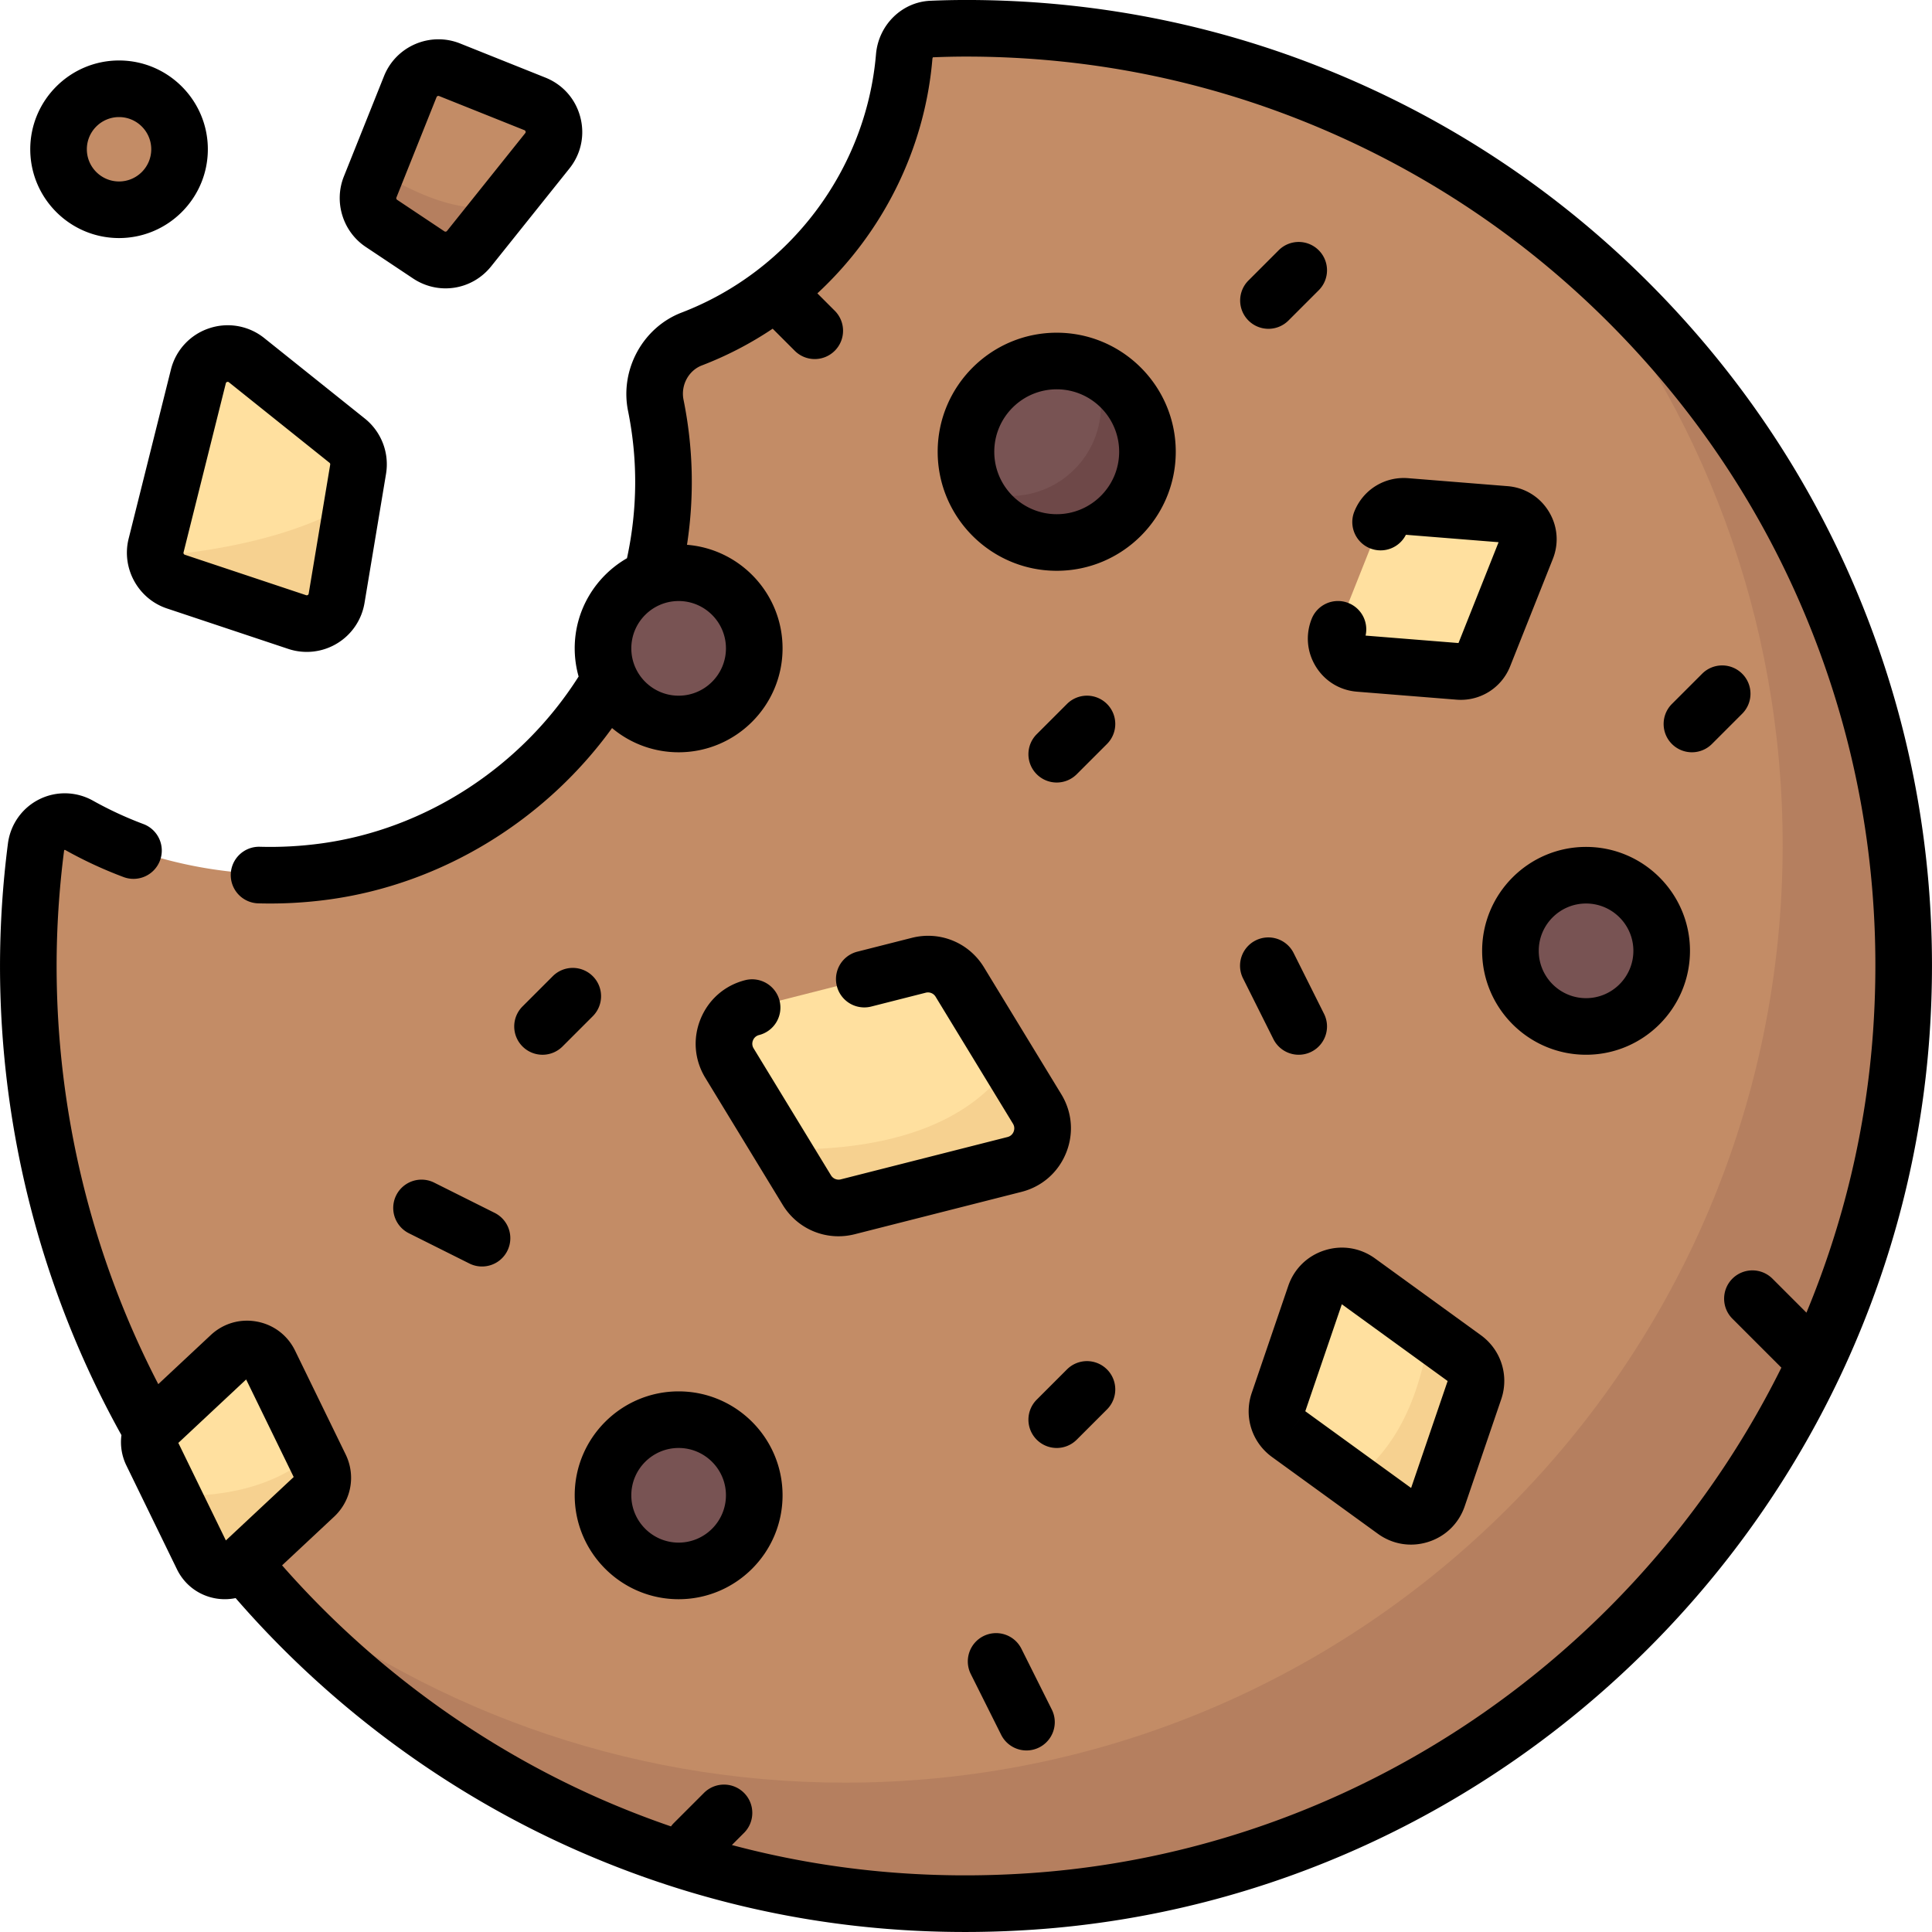
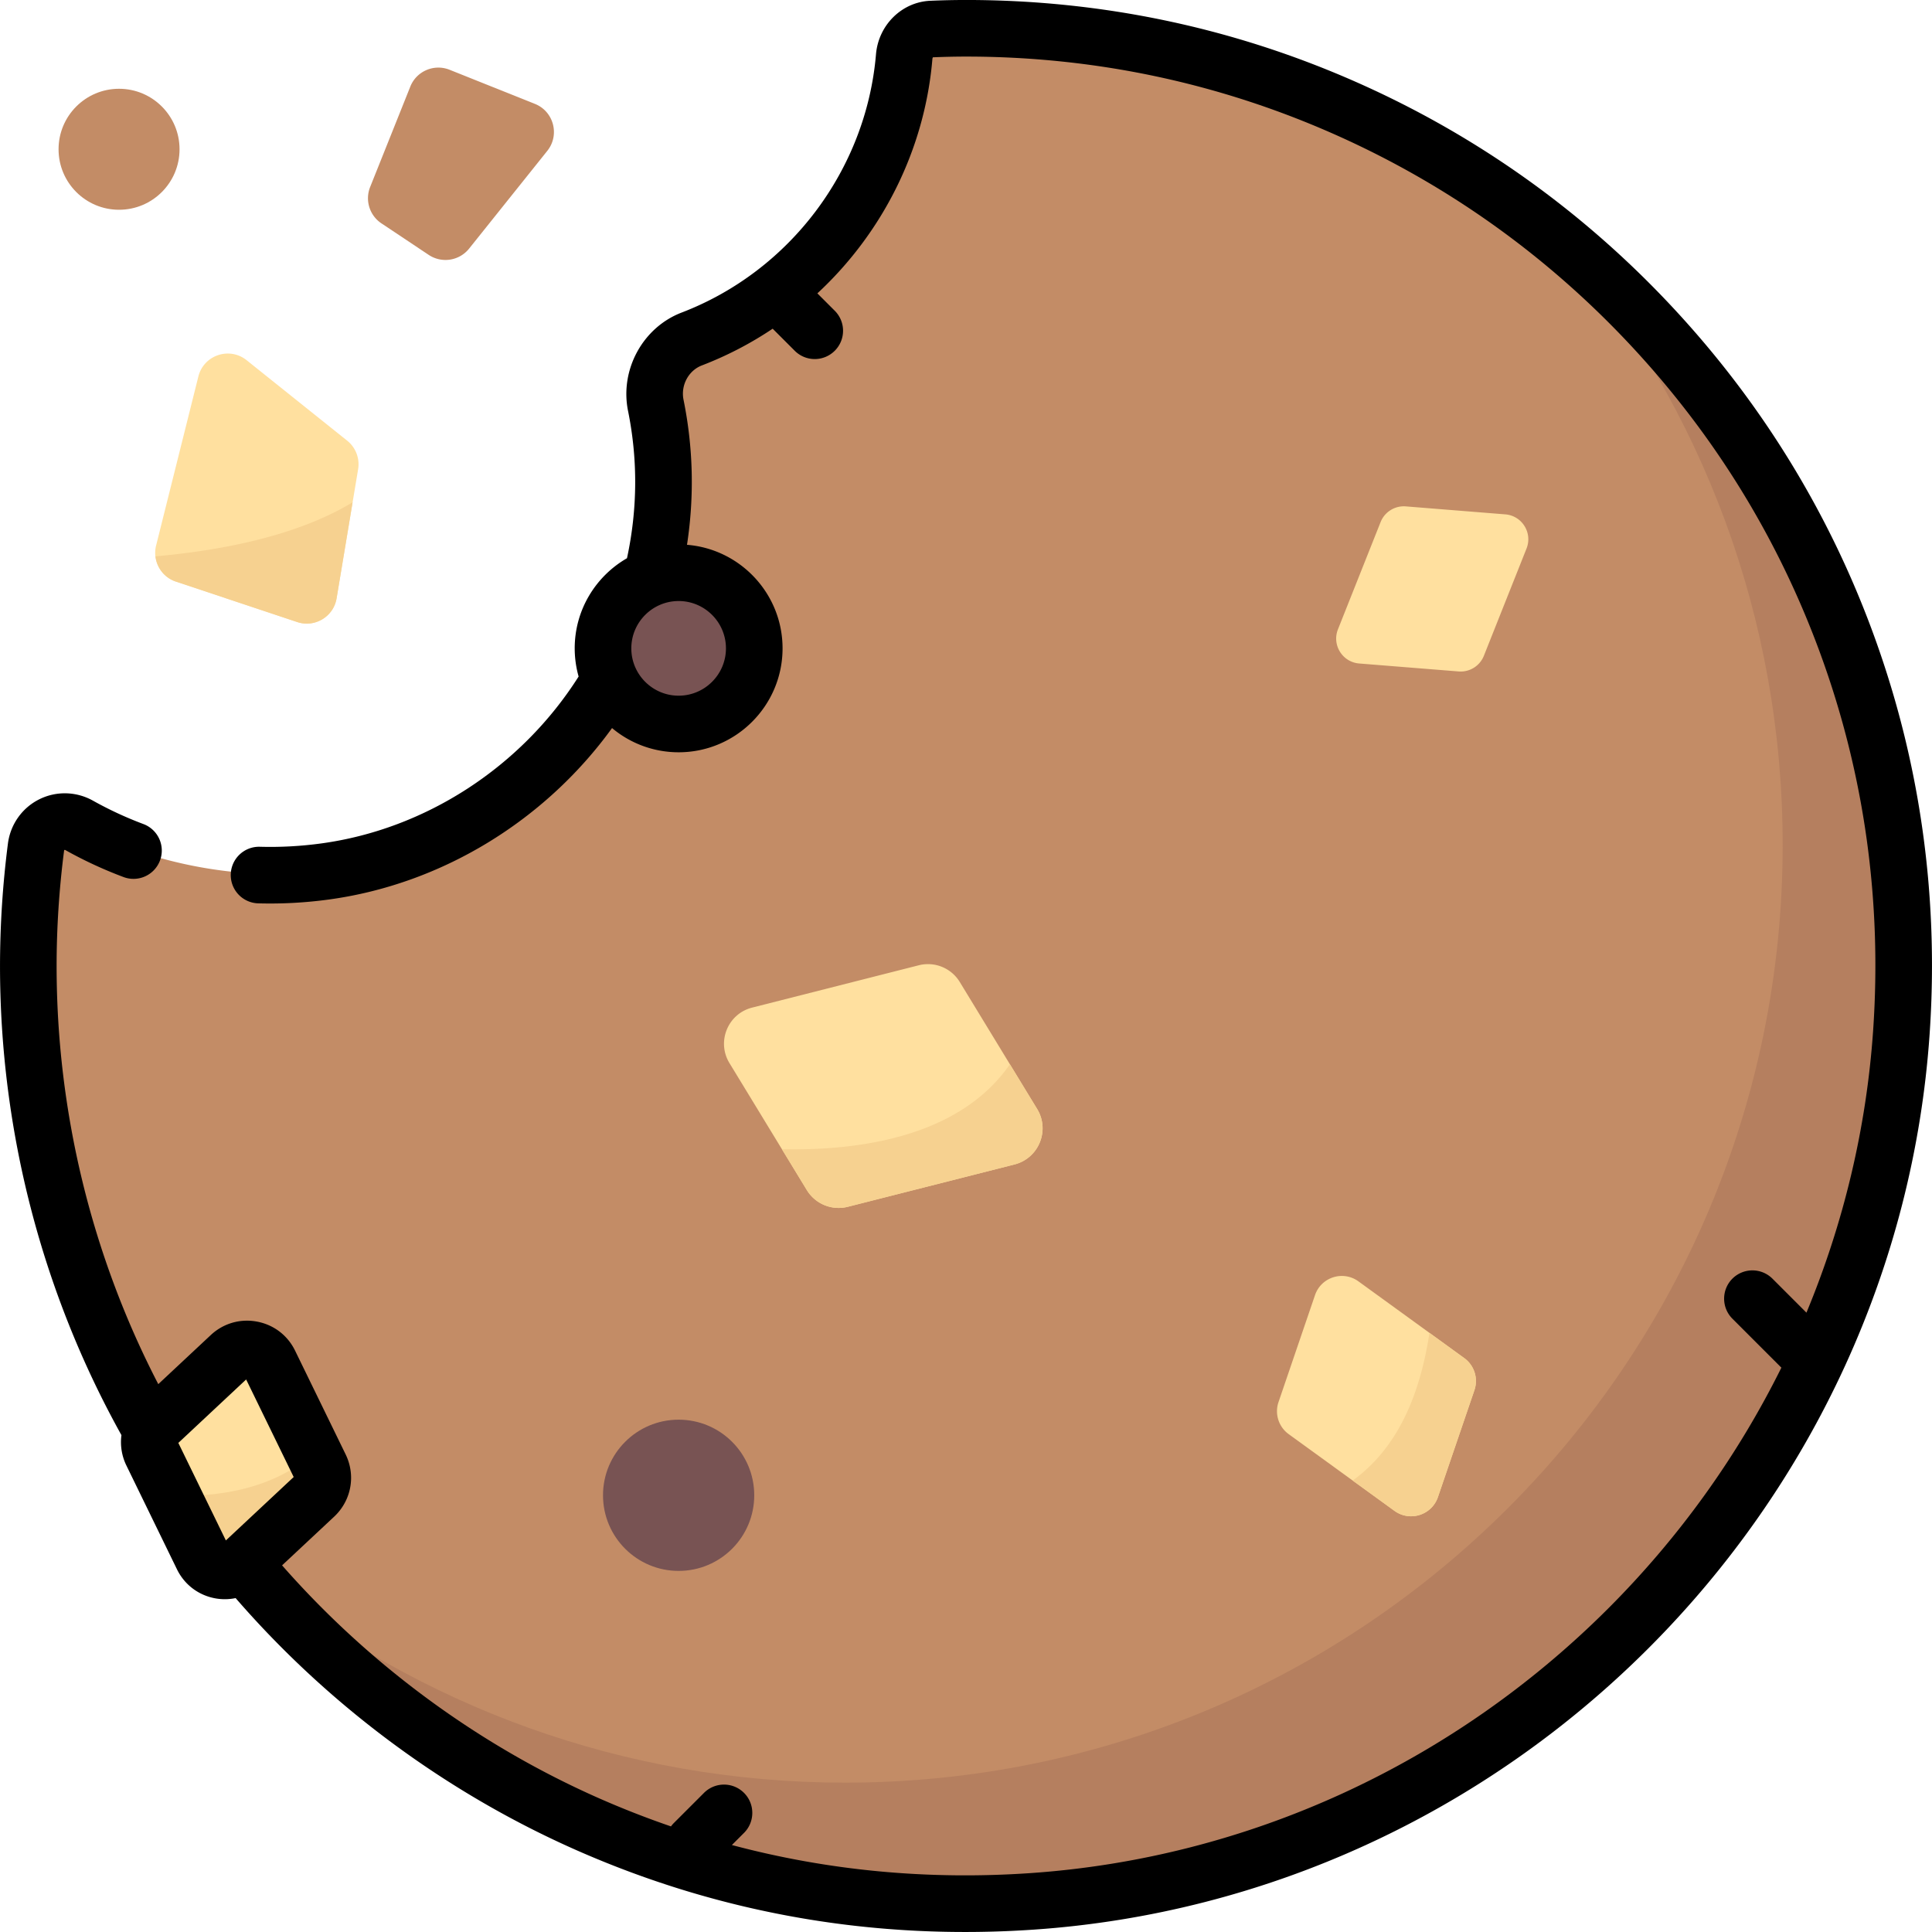
<svg xmlns="http://www.w3.org/2000/svg" version="1.1" width="512" height="512" x="0" y="0" viewBox="0 0 512 512" style="enable-background:new 0 0 512 512" xml:space="preserve" class="">
  <g transform="matrix(6.123233995736766e-17,-1,1,6.123233995736766e-17,0.003,511.995)">
    <path fill="#c38c66" d="M504.3 246.883c-.167-3.95-3.394-6.934-7.335-7.27-34.195-2.894-62.82-25.293-74.711-56.039-2.738-7.086-10.348-11.262-17.8-9.762a104.583 104.583 0 0 1-20.7 2.051c-12.012-.008-23.832-2.972-34.95-7.523l-4.624-1.895c-15.063-6.168-28.192-14.757-38.352-26.343-13.117-14.961-22-33.61-24.777-53.926-.031-.242-.07-.489-.098-.73C277.047 48.077 292.898 21.628 293.25 21c2.703-4.832-.27-10.758-5.758-11.465A247 247 0 0 0 256.008 7.5c-22.356 0-44.02 2.95-64.63 8.484-27.187 7.305-52.608 20.07-75.769 36.078l-.035.024c-22.066 15.246-42.234 33.32-58.347 54.766-34.403 45.777-53.36 103.828-49.13 166.406 8.29 122.68 107.614 222.16 230.282 230.62C383.594 513.892 504.5 399.064 504.5 255.993c0-3.054-.074-6.09-.2-9.11zm0 0" data-original="#c38c66" />
    <path fill="#b57f5f" d="M288.07 472.422c-137.242 0-248.496-111.254-248.496-248.492 0-58.848 20.5-112.88 54.688-155.45-13.68 11.45-26.313 24.098-37.035 38.372-34.403 45.777-53.36 103.828-49.13 166.406 8.29 122.68 107.614 222.16 230.282 230.62 83.734 5.774 159.332-30.015 208.383-88.741-43.051 35.765-98.352 57.285-158.692 57.285zm0 0" data-original="#b57f5f" class="" />
    <path fill="#785353" d="M135.766 179.84c0 11.07-8.97 20.039-20.04 20.039-11.066 0-20.038-8.969-20.038-20.04 0-11.066 8.972-20.038 20.039-20.038 11.07 0 20.039 8.972 20.039 20.039zm0 0" data-original="#785353" class="" />
    <g fill="#ffe09f">
      <path d="m256.188 243.484-11.22-44.168c-1.636-6.441-9.034-9.46-14.706-6.004l-33.645 20.5a9.872 9.872 0 0 0-4.433 10.864l11.218 44.172c1.637 6.437 9.036 9.457 14.707 6l33.645-20.5a9.872 9.872 0 0 0 4.434-10.864zM131.934 341.512l-20.336 28.043c-2.965 4.086-1.125 9.875 3.652 11.508l28.34 9.671a7.502 7.502 0 0 0 8.496-2.699l20.336-28.039c2.965-4.09 1.125-9.879-3.652-11.508l-28.34-9.672a7.495 7.495 0 0 0-8.496 2.696zM373.64 365.871l-28.421-11.3c-4.14-1.645-8.7 1.183-9.055 5.628l-2.11 26.356a6.625 6.625 0 0 0 4.157 6.687l28.418 11.301c4.144 1.648 8.7-1.184 9.055-5.629l2.113-26.355a6.63 6.63 0 0 0-4.156-6.688zM126.906 40.23 99.41 53.63c-4.008 1.953-4.98 7.226-1.933 10.484l18.058 19.313a6.627 6.627 0 0 0 7.742 1.43l27.496-13.399c4.008-1.953 4.98-7.227 1.938-10.48l-18.063-19.313a6.628 6.628 0 0 0-7.742-1.434zM357.867 46.605l-10.719 32.153c-1.558 4.672 1.426 9.633 6.286 10.441l34.203 5.703a8.02 8.02 0 0 0 7.578-2.898l21.324-26.652c3.648-4.563 1.348-11.372-4.316-12.786l-44.809-11.203a8.012 8.012 0 0 0-9.547 5.242zm0 0" fill="#ffe09f" data-original="#ffe09f" class="" />
    </g>
    <path fill="#c38c66" d="m452.797 101.086-8.348 12.52a8.02 8.02 0 0 0 1.66 10.707l25.907 20.722c4.199 3.36 10.453 1.711 12.449-3.281l9.039-22.606c1.644-4.109-.352-8.777-4.465-10.418l-26.598-10.64a8.008 8.008 0 0 0-9.644 2.996zm0 0" data-original="#c38c66" />
    <path fill="#f6d190" d="m123.277 84.855 3.633-1.773c-9.758-10.773-11.644-25.812-11.293-37.348L99.41 53.63c-4.008 1.953-4.98 7.226-1.933 10.484l18.058 19.309a6.628 6.628 0 0 0 7.742 1.433zM203.402 268.848c1.637 6.437 9.036 9.457 14.707 6l11.84-7.215c-19.117-13.219-22.953-39.563-22.512-60.414l-10.82 6.593a9.872 9.872 0 0 0-4.433 10.864zM119.633 358.473l-8.035 11.082c-2.965 4.086-1.125 9.875 3.652 11.507l28.34 9.672a7.508 7.508 0 0 0 8.5-2.699l6.683-9.219c-21.714-3.3-32.812-11.629-39.14-20.343zM353.434 89.2l25.445 4.237c-9.402-15.527-12.906-36.488-14.324-52.234-3.012.348-5.68 2.367-6.688 5.399l-10.719 32.156c-1.558 4.672 1.426 9.633 6.286 10.441zm0 0" data-original="#f6d190" />
-     <path fill="#b57f5f" d="M457.379 133.324c-2.27-11.789 3.484-23.398 9.39-33.504l-4.324-1.73a8.01 8.01 0 0 0-9.648 2.996l-8.348 12.52a8.016 8.016 0 0 0 1.664 10.707zm0 0" data-original="#b57f5f" class="" />
-     <path fill="#785353" d="M280.055 420.32c0 11.067-8.973 20.04-20.04 20.04-11.07 0-20.038-8.973-20.038-20.04 0-11.07 8.968-20.039 20.039-20.039 11.066 0 20.039 8.969 20.039 20.04zM416.324 280.04c0 13.28-10.765 24.046-24.047 24.046s-24.047-10.766-24.047-24.047 10.766-24.047 24.047-24.047 24.047 10.766 24.047 24.047zm0 0" data-original="#785353" class="" />
-     <path fill="#6e4848" d="M404.602 291.762c-13.282 0-24.047-10.766-24.047-24.047 0-3.445.75-6.703 2.054-9.664-8.457 3.722-14.379 12.152-14.379 21.988 0 13.281 10.766 24.05 24.047 24.05 9.836 0 18.266-5.921 21.993-14.382a23.917 23.917 0 0 1-9.668 2.055zm0 0" data-original="#6e4848" />
    <path fill="#c38c66" d="M488.469 31.547c0 8.851-7.18 16.031-16.031 16.031-8.856 0-16.032-7.18-16.032-16.031 0-8.856 7.176-16.031 16.031-16.031 8.852 0 16.032 7.175 16.032 16.03zm0 0" data-original="#c38c66" />
    <path fill="#785353" d="M360.21 179.84c0 11.07-8.968 20.039-20.038 20.039-11.067 0-20.04-8.969-20.04-20.04 0-11.066 8.973-20.038 20.04-20.038 11.07 0 20.039 8.972 20.039 20.039zm0 0" data-original="#785353" class="" />
    <path d="M511.793 246.574c-.316-7.57-6.418-13.773-14.191-14.43-30.579-2.59-57.442-22.804-68.438-51.503-3.953-10.309-15.164-16.414-26.078-14.203-12.918 2.613-26.035 2.519-39.027-.282-4.758-8.27-13.68-13.855-23.887-13.855a27.51 27.51 0 0 0-7.461 1.035c-23.977-15.2-40.45-40.524-44.23-68.176a99.833 99.833 0 0 1-.887-16.297 7.502 7.502 0 0 0-7.285-7.71 7.495 7.495 0 0 0-7.711 7.285 115.007 115.007 0 0 0 1.023 18.753c4.07 29.778 20.82 57.2 45.43 75.004a27.4 27.4 0 0 0-6.418 17.645c0 15.187 12.355 27.543 27.543 27.543 14.437 0 26.308-11.172 27.441-25.324 12.82 1.96 25.711 1.66 38.445-.922 3.829-.77 7.735 1.32 9.094 4.87a94.48 94.48 0 0 0 9.73 18.755l-5.847 5.847a7.497 7.497 0 0 0 0 10.606 7.477 7.477 0 0 0 5.305 2.2 7.475 7.475 0 0 0 5.3-2.2l4.606-4.606c15.969 17.23 38.059 28.446 62.086 30.48.309.024.469.157.473.114.128 3.121.191 6 .191 8.79 0 34.003-6.938 66.87-20.617 97.687-13.219 29.777-32.051 56.195-55.973 78.523-23.875 22.285-51.46 39.219-81.992 50.328-31.777 11.563-65.262 16.227-99.52 13.864-25.855-1.782-51.078-7.825-74.773-17.672l9.012-9.012a7.51 7.51 0 0 0 0-10.61c-2.93-2.925-7.68-2.925-10.606 0l-12.98 12.981c-23.352-11.586-44.93-27.012-63.778-45.855-41.289-41.29-66.207-95.668-70.168-153.125-1.87-27.133.633-53.63 7.438-79.149l3.215 3.215a7.473 7.473 0 0 0 5.304 2.195 7.47 7.47 0 0 0 5.301-2.195 7.497 7.497 0 0 0 0-10.605l-8.015-8.016a7.256 7.256 0 0 0-.868-.734 242.45 242.45 0 0 1 7.403-18.95c14.11-31.996 35.39-60.941 61.777-84.11l12.899 13.794c2.75 2.937 6.484 4.492 10.293 4.492 2.097 0 4.222-.473 6.21-1.441l27.497-13.399c4.07-1.984 6.878-5.676 7.703-10.129.824-4.457-.48-8.91-3.575-12.218l-13.003-13.907C179.246 24.293 217.355 15 256.008 15c10.062 0 20.332.664 30.523 1.977.14.015.18.05.215.117.031.062.04.105-.031.226a112.173 112.173 0 0 0-7.153 15.43 7.498 7.498 0 0 0 4.399 9.648A7.501 7.501 0 0 0 293.613 38a97.271 97.271 0 0 1 6.192-13.355c2.484-4.438 2.61-9.782.34-14.293-2.274-4.52-6.649-7.602-11.7-8.254A255.53 255.53 0 0 0 256.008 0c-43.57 0-86.5 11.125-124.336 32.18a14.087 14.087 0 0 0-8.05 1.312L96.128 46.887c-4.074 1.984-6.883 5.68-7.707 10.133a14.206 14.206 0 0 0 .062 5.421C59.906 87.215 36.86 118.34 21.656 152.813 4.796 191.059-2.277 231.875.636 274.133c4.216 61.07 30.68 118.851 74.528 162.699 43.848 43.848 101.629 70.316 162.7 74.527 6.12.422 12.214.633 18.28.633 29.997 0 59.32-5.148 87.403-15.367 32.437-11.8 61.738-29.79 87.098-53.457 25.402-23.711 45.402-51.77 59.445-83.398C504.629 327.023 512 292.105 512 255.992c0-3.004-.066-6.082-.207-9.418zM340.172 192.38c-6.914 0-12.54-5.625-12.54-12.54 0-6.913 5.626-12.538 12.54-12.538 6.918 0 12.543 5.625 12.543 12.539s-5.625 12.539-12.543 12.539zM129.609 47.258l16.813 17.972-25.852 12.598-16.808-17.973zm0 0" fill="#000000" data-original="#000000" class="" />
-     <path d="M260.016 447.86c15.183 0 27.539-12.356 27.539-27.544 0-15.183-12.356-27.539-27.54-27.539-15.187 0-27.538 12.356-27.538 27.54 0 15.187 12.351 27.542 27.539 27.542zm0-40.079c6.914 0 12.539 5.625 12.539 12.54 0 6.913-5.625 12.538-12.54 12.538-6.917 0-12.542-5.625-12.542-12.539s5.625-12.539 12.543-12.539zM115.727 152.3c-15.184 0-27.54 12.356-27.54 27.54 0 15.187 12.352 27.543 27.54 27.543s27.539-12.356 27.539-27.543c0-15.184-12.352-27.54-27.54-27.54zm0 40.079c-6.915 0-12.54-5.625-12.54-12.54 0-6.913 5.626-12.538 12.54-12.538 6.914 0 12.539 5.625 12.539 12.539s-5.625 12.539-12.54 12.539zM392.277 311.586c17.395 0 31.547-14.149 31.547-31.547 0-17.394-14.152-31.547-31.547-31.547-17.394 0-31.547 14.153-31.547 31.547 0 17.399 14.153 31.547 31.547 31.547zm0-48.094c9.125 0 16.547 7.422 16.547 16.547s-7.422 16.547-16.547 16.547-16.55-7.422-16.55-16.547 7.425-16.547 16.55-16.547zM259.79 227.195a7.5 7.5 0 1 0-14.54 3.695l3.668 14.442a2.36 2.36 0 0 1-1.066 2.61l-33.645 20.5c-.89.542-1.719.34-2.133.171a2.323 2.323 0 0 1-1.402-1.613l-11.219-44.172a2.355 2.355 0 0 1 1.067-2.61l33.644-20.5a2.324 2.324 0 0 1 2.129-.171 2.327 2.327 0 0 1 1.406 1.613 7.503 7.503 0 0 0 9.113 5.426 7.502 7.502 0 0 0 5.426-9.117c-1.37-5.399-5.117-9.703-10.277-11.809-5.156-2.105-10.844-1.648-15.602 1.25l-33.648 20.5c-6.55 3.992-9.688 11.672-7.797 19.11l11.219 44.171c1.37 5.399 5.117 9.707 10.273 11.809a17.407 17.407 0 0 0 6.594 1.309c3.125 0 6.227-.86 9.012-2.559l33.644-20.496c6.555-3.996 9.688-11.676 7.801-19.113zM112.828 388.16l28.34 9.672c1.61.55 3.262.816 4.887.816 4.703 0 9.215-2.222 12.105-6.21l20.332-28.04c2.828-3.898 3.613-8.761 2.156-13.347-1.453-4.586-4.898-8.11-9.453-9.66l-28.34-9.672c-6.273-2.14-13.101.023-16.992 5.39l-20.336 28.043c-2.824 3.895-3.609 8.758-2.152 13.344 1.453 4.586 4.898 8.11 9.453 9.664zm25.176-42.246-6.07-4.402 6.074 4.402 28.344 9.68-20.34 28.043-28.344-9.68zM352.188 357.344a7.5 7.5 0 0 0-4.2-9.742c-4.207-1.672-8.828-1.262-12.676 1.128s-6.261 6.352-6.62 10.872l-2.114 26.355a14.053 14.053 0 0 0 8.86 14.254l28.421 11.3c1.707.68 3.48 1.016 5.246 1.016 2.583 0 5.145-.722 7.434-2.144 3.844-2.39 6.258-6.356 6.621-10.867l2.113-26.356c.497-6.222-3.062-11.95-8.863-14.258a7.497 7.497 0 0 0-9.738 4.2 7.498 7.498 0 0 0 3.601 9.472l-1.968 24.563-26.723-10.625 1.973-24.625a7.502 7.502 0 0 0 8.632-4.543zM190.57 131.09l8.016-16.031a7.498 7.498 0 1 0-13.414-6.707l-8.016 16.03a7.497 7.497 0 0 0 6.7 10.856 7.496 7.496 0 0 0 6.714-4.148zM247.992 159.285a7.47 7.47 0 0 0 5.301-2.195 7.497 7.497 0 0 0 0-10.606l-8.016-8.015a7.497 7.497 0 0 0-10.605 0 7.497 7.497 0 0 0 0 10.605l8.016 8.016a7.49 7.49 0 0 0 5.304 2.195zM68.285 257.3l-16.031 8.016a7.502 7.502 0 0 0-3.356 10.063 7.508 7.508 0 0 0 6.715 4.144 7.444 7.444 0 0 0 3.348-.793l16.031-8.015a7.499 7.499 0 1 0-6.707-13.414zM130.465 274.738a7.497 7.497 0 0 0 0 10.606l8.015 8.015c1.461 1.461 3.383 2.196 5.301 2.196s3.84-.73 5.305-2.196a7.497 7.497 0 0 0 0-10.605l-8.016-8.016a7.497 7.497 0 0 0-10.605 0zM239.98 351.668c1.13 0 2.27-.254 3.348-.793l16.031-8.016a7.499 7.499 0 1 0-6.707-13.414l-16.03 8.016a7.499 7.499 0 0 0 3.358 14.207zM317.422 274.738a7.497 7.497 0 0 0-10.606 0 7.497 7.497 0 0 0 0 10.606l8.016 8.015a7.48 7.48 0 0 0 5.3 2.196c1.923 0 3.84-.73 5.305-2.196a7.497 7.497 0 0 0 0-10.605zM325.438 443.07c-2.93-2.925-7.68-2.925-10.606 0a7.497 7.497 0 0 0 0 10.606l8.016 8.015a7.475 7.475 0 0 0 5.3 2.2 7.46 7.46 0 0 0 5.305-2.2 7.497 7.497 0 0 0 0-10.605zM440.371 351.668c1.922 0 3.84-.734 5.305-2.2a7.497 7.497 0 0 0 0-10.605l-8.016-8.015a7.497 7.497 0 0 0-10.605 0 7.497 7.497 0 0 0 0 10.605l8.015 8.016a7.475 7.475 0 0 0 5.301 2.199zM352.203 96.598l34.2 5.699a15.531 15.531 0 0 0 14.668-5.61l21.324-26.652a15.45 15.45 0 0 0 2.582-14.656 15.436 15.436 0 0 0-10.938-10.09l-44.805-11.203c-7.816-1.953-15.937 2.504-18.484 10.148l-10.719 32.153a15.496 15.496 0 0 0 1.43 12.91 15.496 15.496 0 0 0 10.742 7.3zm2.059-15.47 10.718-32.151a.52.52 0 0 1 .618-.34l44.804 11.203c.098.023.274.066.368.336.09.265-.028.41-.086.488l-21.325 26.648a.52.52 0 0 1-.488.192L354.668 81.8c-.063-.012-.234-.04-.355-.242-.125-.204-.07-.368-.051-.43zM441.426 130.168l25.906 20.723c2.797 2.242 6.172 3.41 9.64 3.41 1.329 0 2.676-.172 4.008-.524 4.797-1.265 8.606-4.632 10.45-9.238l9.043-22.605c3.175-7.946-.703-16.993-8.645-20.168L465.23 91.125c-6.773-2.707-14.628-.27-18.671 5.8l-8.348 12.52c-4.5 6.75-3.117 15.657 3.215 20.723zm9.265-12.402 8.348-12.52a.518.518 0 0 1 .43-.23.48.48 0 0 1 .191.039l26.598 10.636c.262.106.39.407.285.672L477.5 138.97c-.031.078-.094.242-.348.308a.46.46 0 0 1-.453-.097l-25.902-20.723a.512.512 0 0 1-.106-.691zM472.438 55.078c12.972 0 23.53-10.558 23.53-23.531 0-12.977-10.558-23.531-23.53-23.531-12.977 0-23.532 10.554-23.532 23.53 0 12.974 10.555 23.532 23.531 23.532zm0-32.066c4.703 0 8.53 3.828 8.53 8.535 0 4.703-3.827 8.531-8.53 8.531-4.708 0-8.532-3.828-8.532-8.531 0-4.707 3.824-8.535 8.531-8.535zm0 0" fill="#000000" data-original="#000000" class="" />
  </g>
</svg>